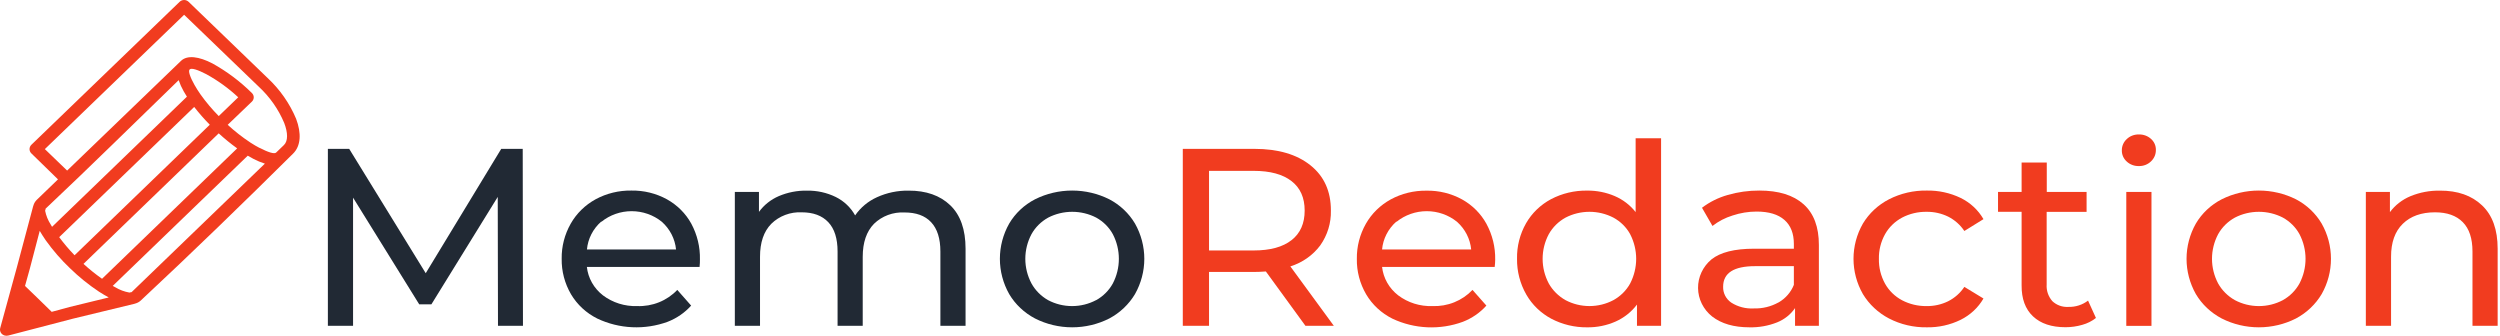
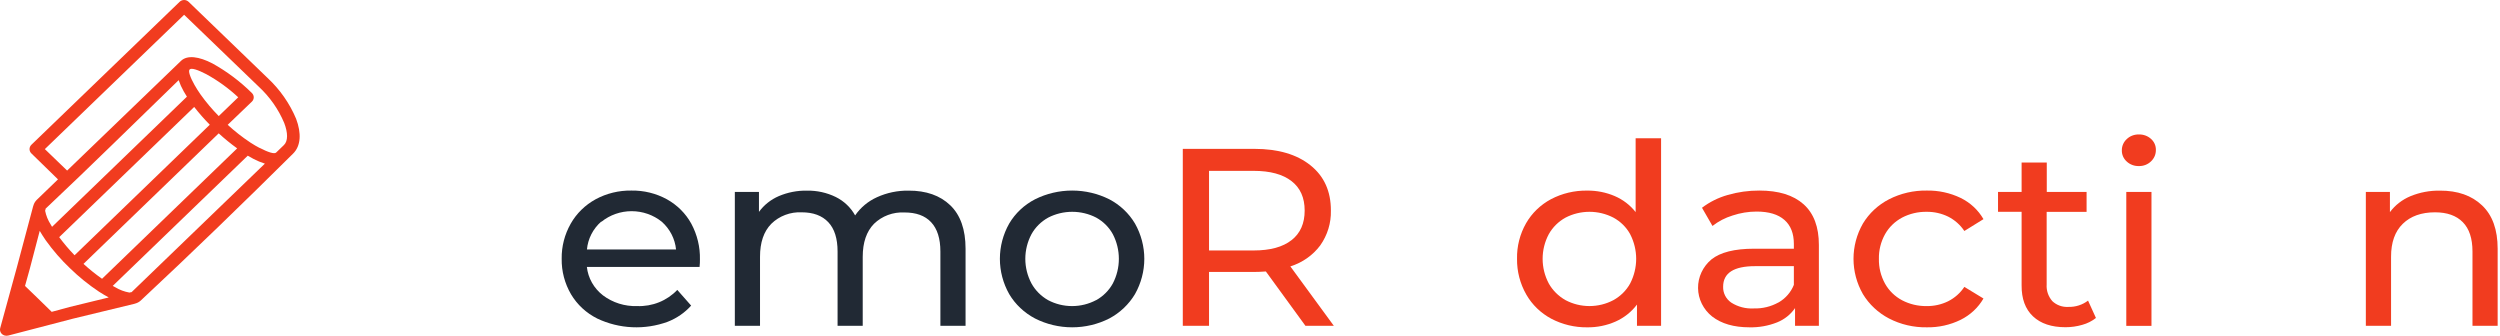
<svg xmlns="http://www.w3.org/2000/svg" width="134" height="18" viewBox="0 0 134 18" fill="none">
-   <path d="M26.692 17.464L26.679 10.554L23.123 16.312H22.47L18.924 10.594V17.464H17.574V7.979H18.717L22.819 14.644L26.866 7.979H28.018L28.031 17.464H26.692Z" fill="#212934" />
  <path d="M37.497 14.306H31.456C31.488 14.603 31.581 14.89 31.729 15.152C31.877 15.414 32.078 15.644 32.319 15.831C32.841 16.224 33.49 16.428 34.153 16.406C34.555 16.421 34.956 16.351 35.327 16.201C35.698 16.052 36.031 15.825 36.303 15.539L37.045 16.38C36.704 16.761 36.273 17.058 35.788 17.247C35.181 17.469 34.533 17.569 33.885 17.539C33.236 17.51 32.601 17.352 32.018 17.076C31.426 16.782 30.935 16.328 30.605 15.77C30.268 15.191 30.096 14.537 30.106 13.873C30.096 13.215 30.263 12.565 30.591 11.988C30.901 11.442 31.363 10.989 31.924 10.682C32.51 10.365 33.171 10.204 33.842 10.214C34.509 10.203 35.167 10.364 35.746 10.682C36.301 10.99 36.754 11.443 37.053 11.988C37.372 12.582 37.532 13.244 37.516 13.913C37.516 14.012 37.516 14.143 37.497 14.306ZM32.222 11.88C31.783 12.268 31.512 12.8 31.46 13.371H36.236C36.18 12.803 35.909 12.275 35.474 11.887C35.021 11.52 34.447 11.319 33.855 11.319C33.264 11.319 32.691 11.52 32.237 11.887L32.222 11.88Z" fill="#212934" />
  <path d="M50.931 11C51.479 11.524 51.754 12.301 51.754 13.331V17.464H50.405V13.48C50.405 12.784 50.238 12.26 49.906 11.908C49.575 11.555 49.099 11.388 48.48 11.388C48.178 11.372 47.877 11.418 47.595 11.523C47.314 11.628 47.058 11.789 46.846 11.996C46.444 12.407 46.242 12.997 46.242 13.765V17.464H44.894V13.48C44.894 12.783 44.728 12.259 44.395 11.908C44.062 11.555 43.588 11.38 42.969 11.38C42.668 11.366 42.367 11.413 42.086 11.52C41.806 11.626 41.551 11.788 41.341 11.996C40.937 12.407 40.736 12.997 40.737 13.765V17.464H39.387V10.286H40.68V11.357C40.95 10.987 41.319 10.694 41.748 10.51C42.221 10.309 42.734 10.209 43.251 10.218C43.786 10.208 44.317 10.325 44.795 10.558C45.238 10.777 45.601 11.122 45.835 11.546C46.125 11.123 46.531 10.785 47.008 10.57C47.537 10.329 48.116 10.209 48.701 10.218C49.64 10.215 50.384 10.476 50.931 11Z" fill="#212934" />
  <path d="M55.477 17.07C54.899 16.766 54.42 16.314 54.093 15.763C53.765 15.183 53.594 14.533 53.594 13.873C53.594 13.212 53.765 12.562 54.093 11.983C54.418 11.432 54.898 10.981 55.477 10.682C56.092 10.374 56.775 10.214 57.468 10.214C58.161 10.214 58.844 10.374 59.459 10.682C60.034 10.984 60.511 11.434 60.836 11.983C61.163 12.562 61.335 13.212 61.335 13.873C61.335 14.533 61.163 15.183 60.836 15.763C60.509 16.311 60.033 16.764 59.459 17.07C58.845 17.382 58.162 17.544 57.468 17.544C56.774 17.544 56.091 17.382 55.477 17.07ZM58.756 16.088C59.134 15.876 59.443 15.566 59.648 15.193C59.861 14.783 59.971 14.331 59.971 13.873C59.971 13.414 59.861 12.962 59.648 12.552C59.444 12.18 59.135 11.872 58.756 11.663C58.361 11.459 57.919 11.353 57.471 11.353C57.023 11.353 56.581 11.459 56.185 11.663C55.806 11.872 55.494 12.18 55.287 12.552C55.07 12.961 54.957 13.414 54.957 13.873C54.957 14.332 55.07 14.784 55.287 15.193C55.493 15.565 55.801 15.874 56.178 16.088C56.572 16.297 57.014 16.406 57.463 16.406C57.913 16.406 58.355 16.297 58.749 16.088H58.756Z" fill="#212934" />
  <path d="M69.972 17.464L67.851 14.551C67.59 14.569 67.382 14.576 67.234 14.576H64.804V17.464H63.398V7.979H67.234C68.503 7.979 69.505 8.272 70.239 8.859C70.973 9.445 71.338 10.254 71.336 11.285C71.353 11.95 71.153 12.604 70.764 13.155C70.368 13.684 69.807 14.078 69.163 14.279L71.494 17.464H69.972ZM69.228 12.872C69.696 12.505 69.93 11.976 69.93 11.287C69.93 10.597 69.696 10.071 69.228 9.709C68.759 9.342 68.081 9.158 67.192 9.158H64.804V13.425H67.192C68.082 13.425 68.76 13.24 69.228 12.87V12.872Z" fill="#F13C1F" />
-   <path d="M80.116 14.306H74.079C74.112 14.603 74.205 14.89 74.353 15.152C74.502 15.414 74.702 15.644 74.944 15.831C75.465 16.224 76.114 16.428 76.776 16.406C77.178 16.421 77.579 16.352 77.95 16.202C78.322 16.052 78.655 15.826 78.926 15.539L79.67 16.38C79.329 16.761 78.898 17.058 78.413 17.247C77.806 17.471 77.157 17.571 76.507 17.543C75.858 17.514 75.221 17.357 74.637 17.082C74.045 16.788 73.555 16.334 73.226 15.776C72.888 15.197 72.716 14.542 72.727 13.878C72.717 13.22 72.884 12.571 73.211 11.994C73.521 11.448 73.983 10.996 74.544 10.688C75.129 10.371 75.791 10.21 76.462 10.22C77.128 10.208 77.786 10.37 78.366 10.688C78.919 10.996 79.372 11.449 79.672 11.994C79.993 12.587 80.155 13.249 80.142 13.919C80.141 14.048 80.132 14.178 80.116 14.306ZM74.841 11.88C74.403 12.268 74.131 12.8 74.079 13.371H78.855C78.801 12.803 78.529 12.274 78.094 11.887C77.64 11.521 77.067 11.319 76.475 11.319C75.883 11.319 75.31 11.521 74.856 11.887L74.841 11.88Z" fill="#F13C1F" />
  <path d="M89.034 7.41V17.464H87.742V16.325C87.448 16.717 87.055 17.029 86.6 17.233C86.122 17.445 85.602 17.551 85.076 17.545C84.403 17.553 83.738 17.393 83.147 17.082C82.587 16.782 82.125 16.337 81.814 15.796C81.476 15.208 81.304 14.545 81.313 13.873C81.299 13.206 81.466 12.548 81.799 11.963C82.11 11.423 82.572 10.977 83.132 10.677C83.726 10.365 84.394 10.206 85.071 10.216C85.579 10.211 86.082 10.31 86.546 10.508C86.99 10.698 87.377 10.994 87.67 11.368V7.41H89.034ZM86.478 16.088C86.859 15.878 87.171 15.568 87.377 15.194C87.588 14.784 87.699 14.331 87.699 13.873C87.699 13.415 87.588 12.963 87.377 12.553C87.172 12.179 86.86 11.871 86.478 11.664C86.083 11.46 85.643 11.353 85.195 11.353C84.748 11.353 84.307 11.46 83.913 11.664C83.533 11.873 83.222 12.181 83.014 12.553C82.797 12.961 82.685 13.414 82.685 13.873C82.685 14.332 82.797 14.785 83.014 15.194C83.223 15.566 83.534 15.875 83.913 16.088C84.306 16.296 84.747 16.405 85.195 16.405C85.644 16.405 86.085 16.296 86.478 16.088Z" fill="#F13C1F" />
  <path d="M96.669 10.945C97.218 11.435 97.492 12.162 97.492 13.127V17.464H96.214V16.514C95.979 16.856 95.644 17.123 95.251 17.28C94.781 17.466 94.277 17.556 93.769 17.544C92.935 17.544 92.268 17.35 91.768 16.962C91.535 16.777 91.348 16.544 91.218 16.282C91.088 16.02 91.019 15.733 91.016 15.442C91.012 15.151 91.075 14.863 91.198 14.598C91.322 14.333 91.504 14.096 91.731 13.906C92.209 13.523 92.971 13.331 94.017 13.331H96.151V13.074C96.151 12.513 95.983 12.084 95.645 11.788C95.308 11.491 94.811 11.34 94.156 11.34C93.716 11.34 93.28 11.412 92.865 11.551C92.473 11.671 92.108 11.861 91.789 12.111L91.227 11.136C91.636 10.825 92.103 10.592 92.604 10.451C93.154 10.291 93.727 10.211 94.302 10.214C95.333 10.214 96.122 10.458 96.669 10.945ZM95.336 16.209C95.708 15.991 95.995 15.661 96.151 15.269V14.266H94.074C92.931 14.266 92.36 14.633 92.36 15.368C92.354 15.534 92.391 15.698 92.467 15.847C92.543 15.996 92.656 16.124 92.796 16.22C93.153 16.447 93.576 16.557 94.003 16.532C94.468 16.546 94.927 16.434 95.329 16.209H95.336Z" fill="#F13C1F" />
  <path d="M101.25 17.07C100.669 16.766 100.186 16.314 99.852 15.763C99.521 15.184 99.348 14.534 99.348 13.873C99.348 13.212 99.521 12.562 99.852 11.983C100.184 11.432 100.668 10.982 101.25 10.682C101.875 10.363 102.573 10.202 103.28 10.214C103.906 10.203 104.525 10.338 105.086 10.607C105.604 10.859 106.032 11.256 106.314 11.746L105.289 12.381C105.074 12.056 104.774 11.79 104.419 11.61C104.062 11.437 103.667 11.348 103.267 11.353C102.808 11.346 102.356 11.453 101.953 11.663C101.567 11.87 101.25 12.178 101.039 12.552C100.814 12.958 100.7 13.413 100.709 13.873C100.699 14.337 100.813 14.796 101.039 15.206C101.249 15.581 101.566 15.889 101.953 16.095C102.356 16.306 102.808 16.413 103.267 16.406C103.667 16.411 104.062 16.323 104.419 16.148C104.774 15.969 105.074 15.703 105.289 15.377L106.314 16C106.031 16.49 105.603 16.888 105.086 17.144C104.527 17.417 103.907 17.555 103.28 17.544C102.573 17.556 101.874 17.393 101.25 17.07Z" fill="#F13C1F" />
  <path d="M112.342 17.043C112.127 17.213 111.878 17.338 111.611 17.411C111.319 17.496 111.017 17.539 110.712 17.539C109.963 17.539 109.382 17.345 108.97 16.957C108.557 16.569 108.353 16.015 108.358 15.295V11.353H107.094V10.286H108.358V8.71H109.707V10.286H111.841V11.357H109.701V15.245C109.678 15.57 109.787 15.89 110.004 16.14C110.116 16.247 110.252 16.331 110.4 16.384C110.549 16.438 110.708 16.46 110.866 16.45C111.248 16.46 111.621 16.341 111.919 16.112L112.342 17.043Z" fill="#F13C1F" />
  <path d="M113.992 8.657C113.907 8.58 113.84 8.488 113.795 8.385C113.75 8.282 113.728 8.171 113.731 8.06C113.729 7.947 113.751 7.836 113.796 7.732C113.841 7.628 113.907 7.535 113.992 7.457C114.076 7.375 114.178 7.31 114.289 7.268C114.401 7.225 114.521 7.204 114.641 7.207C114.883 7.2 115.118 7.285 115.294 7.444C115.378 7.519 115.445 7.61 115.49 7.711C115.535 7.813 115.557 7.922 115.555 8.032C115.557 8.147 115.536 8.261 115.491 8.367C115.446 8.473 115.379 8.569 115.294 8.649C115.209 8.732 115.107 8.797 114.995 8.84C114.882 8.884 114.762 8.904 114.641 8.901C114.521 8.904 114.402 8.884 114.291 8.842C114.179 8.8 114.077 8.737 113.992 8.657ZM113.969 10.286H115.319V17.468H113.969V10.286Z" fill="#F13C1F" />
-   <path d="M119.083 17.07C118.505 16.766 118.025 16.314 117.698 15.763C117.371 15.183 117.199 14.533 117.199 13.873C117.199 13.212 117.371 12.562 117.698 11.983C118.024 11.432 118.503 10.981 119.083 10.682C119.698 10.374 120.381 10.214 121.074 10.214C121.766 10.214 122.449 10.374 123.064 10.682C123.64 10.984 124.117 11.434 124.441 11.983C124.769 12.562 124.94 13.212 124.94 13.873C124.94 14.533 124.769 15.183 124.441 15.763C124.115 16.311 123.639 16.764 123.064 17.07C122.45 17.382 121.767 17.544 121.074 17.544C120.38 17.544 119.697 17.382 119.083 17.07ZM122.362 16.088C122.74 15.876 123.049 15.566 123.253 15.193C123.466 14.783 123.577 14.331 123.577 13.873C123.577 13.414 123.466 12.962 123.253 12.552C123.049 12.18 122.74 11.872 122.362 11.663C121.966 11.459 121.525 11.353 121.076 11.353C120.628 11.353 120.186 11.459 119.791 11.663C119.411 11.872 119.1 12.18 118.892 12.552C118.676 12.961 118.563 13.414 118.563 13.873C118.563 14.332 118.676 14.784 118.892 15.193C119.1 15.566 119.412 15.875 119.791 16.088C120.185 16.297 120.627 16.406 121.076 16.406C121.526 16.406 121.968 16.297 122.362 16.088Z" fill="#F13C1F" />
  <path d="M133.038 11.008C133.595 11.535 133.874 12.31 133.874 13.331V17.464H132.525V13.48C132.525 12.783 132.352 12.259 132.006 11.908C131.659 11.555 131.162 11.38 130.516 11.38C129.785 11.38 129.209 11.586 128.789 11.996C128.369 12.406 128.159 12.996 128.161 13.765V17.464H126.809V10.286H128.1V11.37C128.38 10.994 128.761 10.699 129.202 10.515C129.702 10.31 130.24 10.209 130.783 10.218C131.73 10.215 132.482 10.479 133.038 11.008Z" fill="#F13C1F" />
  <path fill-rule="evenodd" clip-rule="evenodd" d="M0.446 17.984C0.384 18 0.318 18 0.255 17.984C0.169 17.962 0.094 17.909 0.048 17.835C0.002 17.761 -0.012 17.673 0.01 17.589C0.617 15.405 1.202 13.245 1.777 11.054C1.782 11.037 1.788 11.022 1.794 11.006C1.821 10.911 1.87 10.823 1.937 10.749C1.945 10.737 1.955 10.726 1.966 10.716L3.108 9.614L1.682 8.223C1.619 8.162 1.583 8.079 1.583 7.992C1.583 7.905 1.619 7.822 1.682 7.76L9.629 0.096C9.692 0.035 9.779 0 9.869 0C9.958 0 10.045 0.035 10.108 0.096L14.334 4.171C15 4.791 15.524 5.539 15.871 6.366C16.162 7.138 16.13 7.821 15.707 8.236C13.055 10.866 10.282 13.555 7.543 16.11C7.459 16.187 7.355 16.243 7.242 16.272L7.201 16.285L3.906 17.082L0.446 17.984ZM10.44 4.576C10.52 4.719 10.615 4.871 10.726 5.029L10.746 5.059C11.04 5.471 11.367 5.86 11.725 6.221L12.769 5.215C12.254 4.733 11.678 4.317 11.055 3.975C10.592 3.734 10.261 3.631 10.168 3.72C10.074 3.808 10.19 4.135 10.44 4.581V4.576ZM10.019 5.182C9.954 5.081 9.895 4.981 9.842 4.888C9.735 4.699 9.646 4.501 9.577 4.296C7.202 6.592 4.845 8.927 2.442 11.186V11.213L2.419 11.296C2.47 11.556 2.571 11.806 2.716 12.031L2.79 12.158L10.019 5.182ZM11.245 6.686C10.948 6.384 10.668 6.066 10.409 5.733L3.173 12.712C3.426 13.053 3.701 13.377 3.997 13.682L11.245 6.686ZM12.712 7.953C12.366 7.703 12.036 7.434 11.723 7.147L4.475 14.143C4.788 14.43 5.12 14.697 5.47 14.942L12.712 7.953ZM13.912 7.924C14.374 8.165 14.706 8.267 14.799 8.179L15.22 7.773C15.444 7.555 15.435 7.118 15.233 6.589C14.922 5.849 14.452 5.182 13.854 4.631L9.869 0.792L2.404 7.992L3.598 9.143L9.71 3.255C10.042 2.945 10.663 3.023 11.394 3.404C12.168 3.834 12.877 4.367 13.5 4.985C13.532 5.015 13.557 5.051 13.574 5.091C13.592 5.131 13.601 5.173 13.601 5.217C13.601 5.26 13.592 5.302 13.574 5.342C13.557 5.382 13.532 5.418 13.5 5.448L12.205 6.69C12.58 7.035 12.983 7.351 13.411 7.634L13.441 7.654C13.605 7.76 13.763 7.852 13.912 7.929V7.924ZM2.771 16.715L2.057 16.017L1.341 15.326L1.6 14.395L2.129 12.374C2.217 12.527 2.32 12.687 2.432 12.852C2.438 12.863 2.445 12.873 2.453 12.883C2.837 13.419 3.271 13.92 3.752 14.378C4.227 14.841 4.746 15.261 5.302 15.631L5.334 15.651C5.506 15.761 5.671 15.859 5.829 15.943L3.735 16.454L2.771 16.715ZM14.197 8.771C13.985 8.704 13.78 8.618 13.584 8.515C13.487 8.464 13.393 8.407 13.279 8.345L6.043 15.324L6.176 15.396C6.409 15.537 6.667 15.634 6.938 15.682L7.022 15.662H7.05L14.197 8.771Z" fill="#F13C1F" />
</svg>